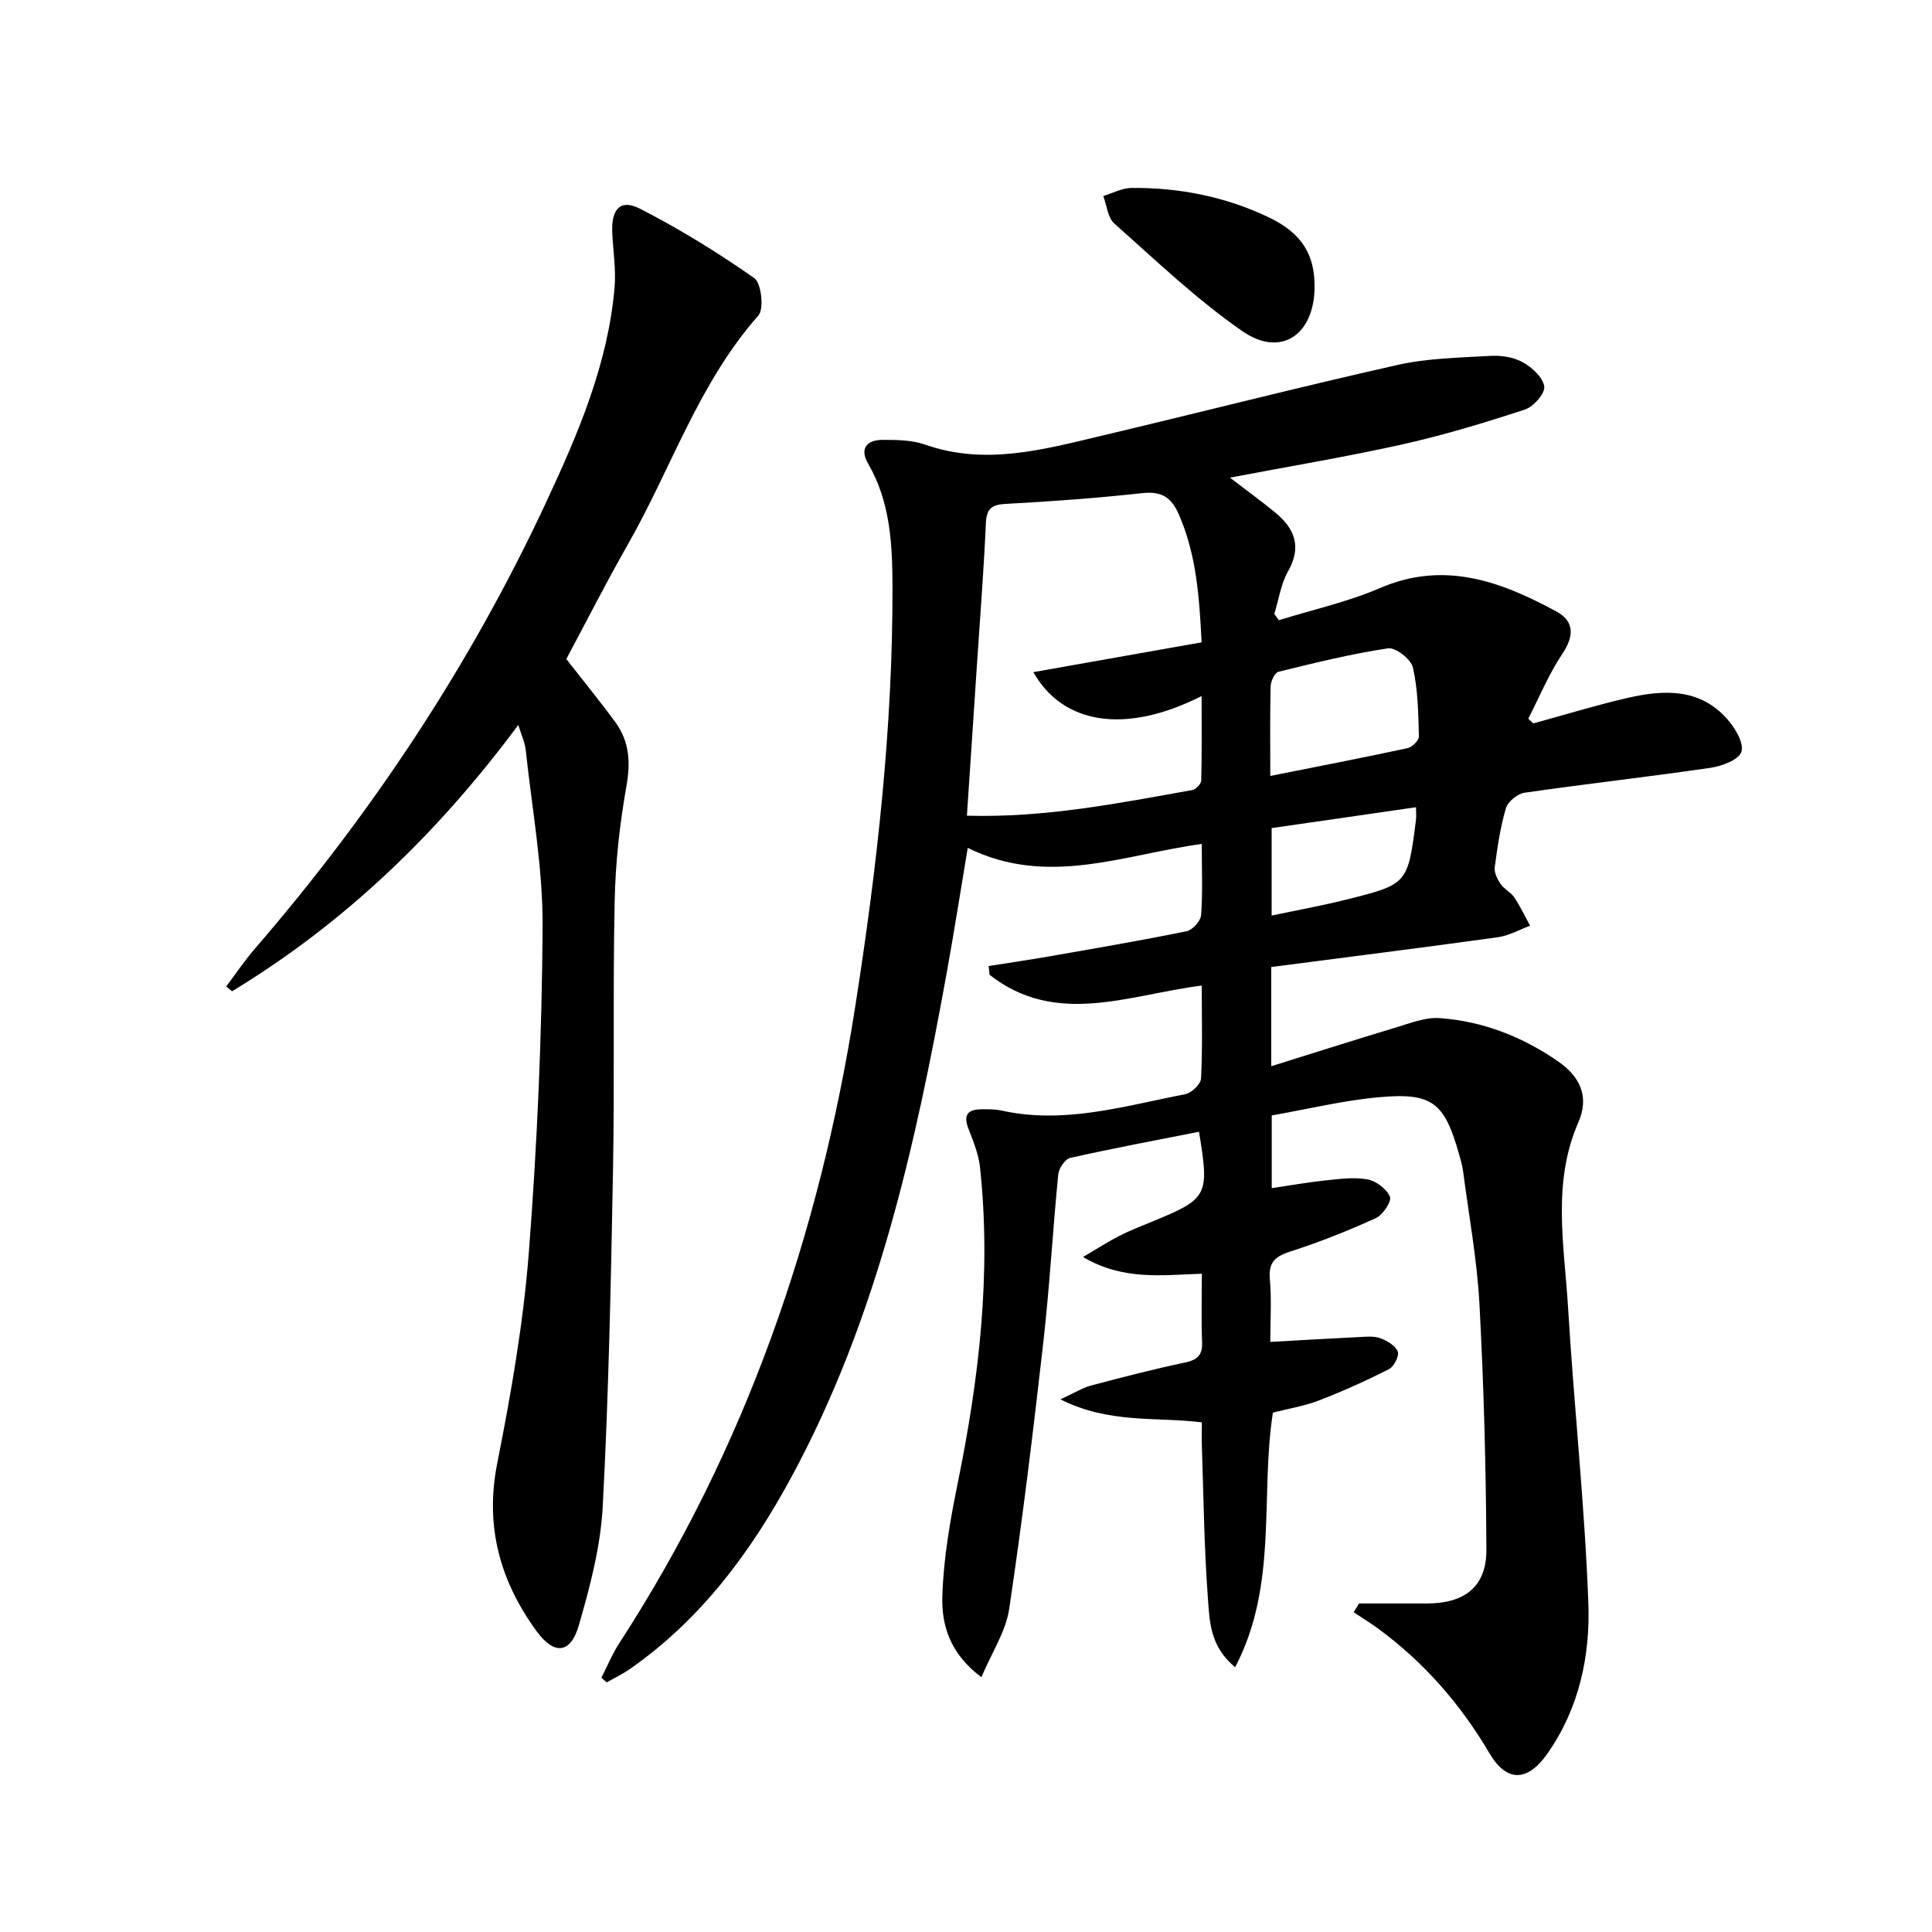
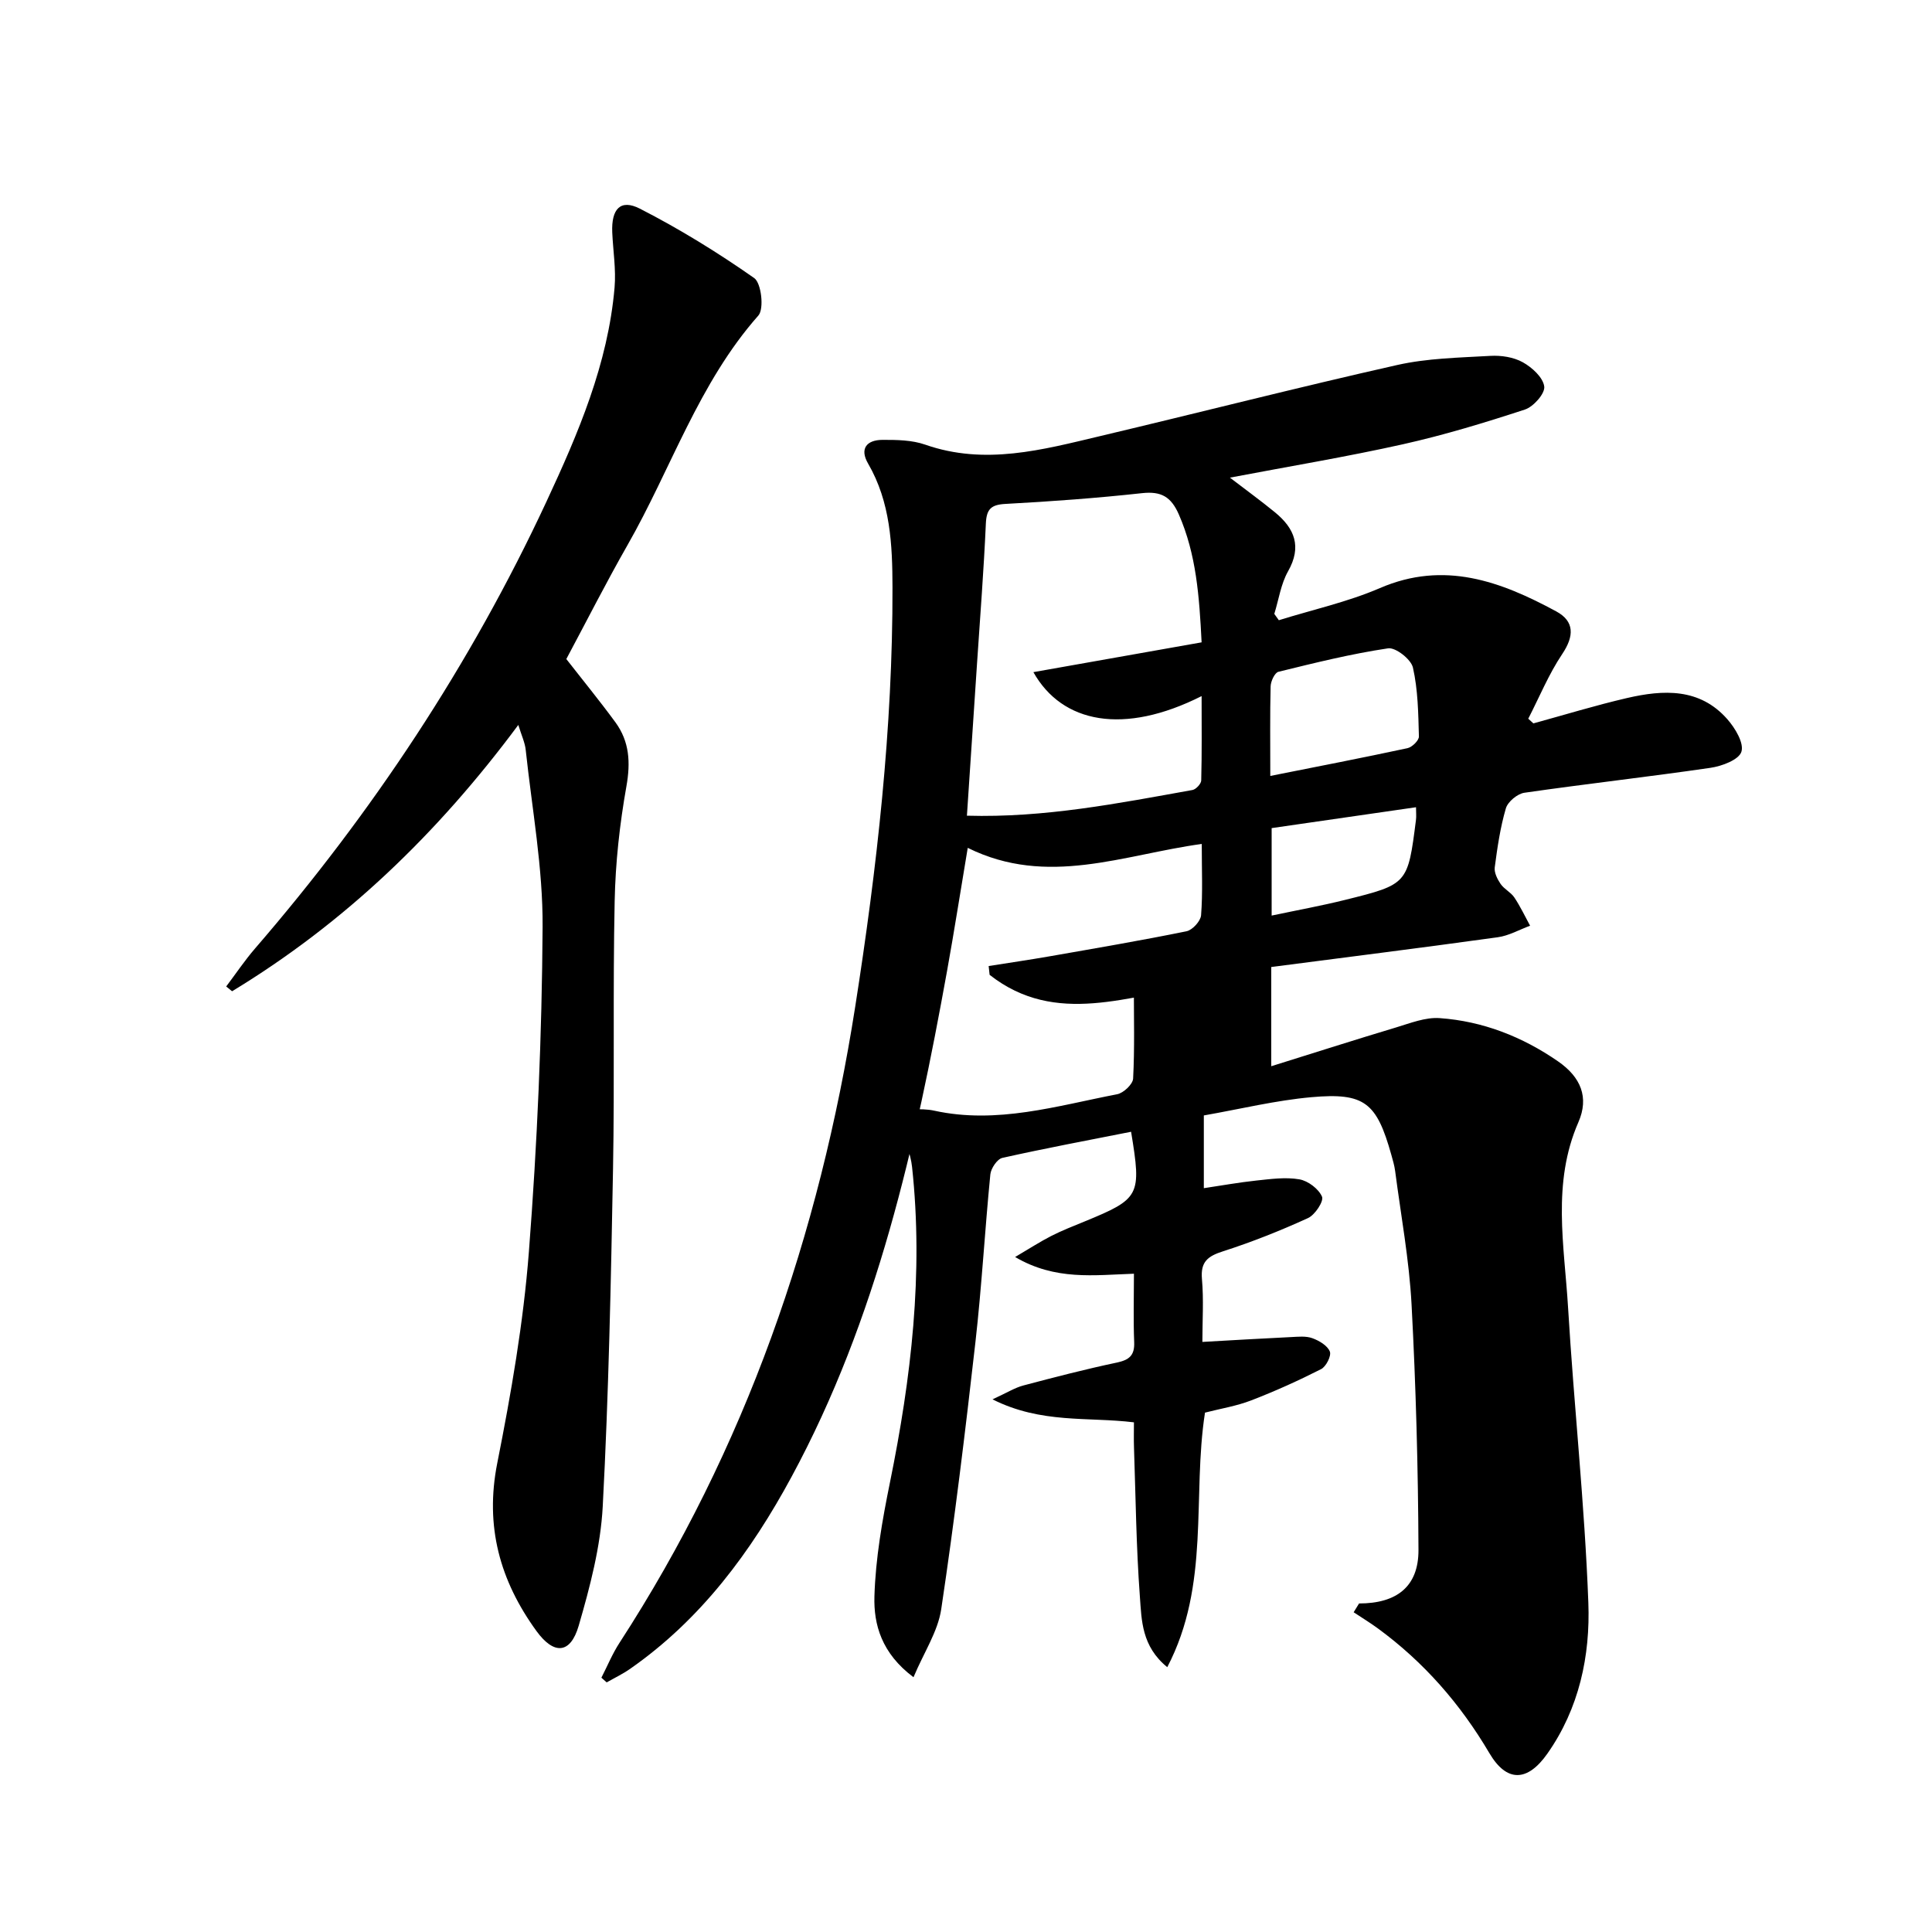
<svg xmlns="http://www.w3.org/2000/svg" enable-background="new 0 0 400 400" viewBox="0 0 400 400">
-   <path d="m248.81 204.05c-15.09 1.91-30.15 8.59-43.92-2.22-.07-.61-.13-1.21-.2-1.82 4.2-.67 8.4-1.28 12.59-2.01 9.47-1.66 18.95-3.27 28.37-5.19 1.23-.25 2.92-2.1 3.02-3.31.36-4.62.14-9.28.14-14.77-16.19 2.21-31.95 8.98-48.45.81-1.51 8.99-2.8 17.28-4.29 25.53-6.54 36.19-14.49 71.96-32.2 104.71-8.4 15.53-18.73 29.5-33.43 39.75-1.52 1.06-3.22 1.87-4.83 2.79-.37-.32-.74-.65-1.1-.97 1.24-2.41 2.28-4.96 3.75-7.22 26.12-40.25 41.4-84.5 48.8-131.69 4.51-28.78 7.78-57.67 7.72-86.84-.02-8.81-.41-17.63-5.05-25.62-1.81-3.11-.27-4.89 2.96-4.91 2.97-.01 6.13.03 8.87.99 12.37 4.33 24.28 1.06 36.21-1.77 20.51-4.86 40.94-10.09 61.51-14.72 6.26-1.41 12.84-1.52 19.29-1.89 2.24-.13 4.81.26 6.72 1.33 1.92 1.07 4.19 3.14 4.43 5.02.19 1.44-2.23 4.18-4 4.76-8.33 2.73-16.75 5.29-25.3 7.2-11.61 2.59-23.36 4.54-35.78 6.9 3.45 2.64 6.46 4.83 9.33 7.18 4.05 3.32 5.61 7.09 2.71 12.21-1.49 2.63-1.93 5.86-2.85 8.82.31.44.63.87.94 1.31 6.99-2.18 14.23-3.77 20.92-6.65 13.32-5.75 25.03-1.39 36.51 4.82 3.79 2.05 3.74 5.1 1.25 8.82-2.8 4.17-4.73 8.91-7.04 13.4.35.32.7.64 1.06.97 6.46-1.77 12.87-3.74 19.39-5.25 7.53-1.74 15.06-2.12 20.78 4.4 1.61 1.83 3.47 4.93 2.9 6.72-.52 1.66-4.04 2.99-6.41 3.33-12.82 1.87-25.7 3.31-38.52 5.16-1.45.21-3.44 1.86-3.84 3.24-1.16 3.96-1.76 8.1-2.3 12.21-.14 1.09.55 2.46 1.22 3.44.74 1.07 2.11 1.71 2.83 2.78 1.24 1.85 2.2 3.9 3.27 5.86-2.23.82-4.41 2.08-6.71 2.39-15.58 2.16-31.2 4.12-46.88 6.16v20.54c8.94-2.79 17.37-5.49 25.84-8.03 2.95-.89 6.07-2.14 9.02-1.93 8.94.63 17.15 3.86 24.51 8.95 4.72 3.26 6.47 7.45 4.22 12.6-5.51 12.61-2.91 25.54-2.14 38.35 1.22 20.39 3.44 40.74 4.2 61.14.41 10.96-1.89 21.88-8.49 31.25-4.11 5.84-8.4 6-12-.11-6.01-10.2-13.58-18.87-23.12-25.85-1.61-1.18-3.32-2.21-4.98-3.32.37-.61.75-1.21 1.12-1.82h14.06c7.79 0 12.33-3.49 12.3-11.08-.07-16.93-.53-33.88-1.43-50.79-.49-9.26-2.2-18.45-3.4-27.66-.15-1.15-.49-2.27-.8-3.39-3.03-10.77-5.5-12.88-16.52-11.9-7.41.66-14.72 2.45-22.29 3.78v15.06c3.75-.56 7.29-1.2 10.86-1.58 2.96-.31 6.04-.75 8.92-.25 1.8.31 3.99 1.97 4.69 3.59.4.94-1.45 3.77-2.9 4.43-5.72 2.61-11.59 4.95-17.57 6.87-3.17 1.01-4.71 2.16-4.39 5.76.38 4.26.09 8.58.09 13.01 6.44-.36 12.37-.72 18.31-1 1.49-.07 3.12-.26 4.46.23 1.41.51 3.13 1.53 3.62 2.76.35.89-.78 3.13-1.82 3.65-4.71 2.39-9.54 4.57-14.47 6.47-3.06 1.18-6.38 1.71-9.56 2.53-2.69 17.33 1.14 35.58-7.81 52.7-5.33-4.33-5.31-9.75-5.67-14.6-.76-10.28-.87-20.61-1.22-30.91-.06-1.64-.01-3.28-.01-5.18-9.53-1.17-19.18.33-29.28-4.76 3.03-1.39 4.63-2.41 6.38-2.87 6.41-1.7 12.85-3.37 19.34-4.74 2.57-.55 3.72-1.46 3.61-4.22-.19-4.62-.05-9.24-.05-14.18-8.29.28-16.26 1.44-24.6-3.46 3.03-1.78 5.18-3.18 7.45-4.34 2.21-1.13 4.54-2.04 6.84-2.98 11.59-4.76 11.9-5.34 9.72-18.61-8.9 1.76-17.82 3.43-26.66 5.41-1.06.24-2.35 2.16-2.48 3.41-1.14 11.57-1.78 23.2-3.09 34.75-2.09 18.46-4.33 36.91-7.08 55.28-.69 4.62-3.57 8.91-5.74 14.08-6.62-4.95-8.26-10.93-8.09-16.73.23-7.88 1.63-15.8 3.21-23.57 4.4-21.61 6.97-43.31 4.58-65.36-.3-2.74-1.44-5.42-2.43-8.03-1.01-2.66-.11-3.83 2.53-3.89 1.49-.03 3.03-.04 4.48.28 12.99 2.85 25.39-.99 37.89-3.4 1.31-.25 3.24-2.07 3.3-3.24.33-6.28.15-12.59.15-19.26zm-.03-71.06c-.48-9.56-1.1-18.21-4.71-26.47-1.6-3.65-3.62-4.85-7.6-4.42-9.4 1.03-18.85 1.72-28.3 2.23-3.01.16-3.93 1.09-4.06 4.09-.43 9.63-1.18 19.24-1.82 28.85-.69 10.4-1.38 20.79-2.1 31.61 16.09.46 31.39-2.57 46.7-5.32.72-.13 1.79-1.28 1.81-1.97.15-5.69.08-11.39.08-17.47-16.11 8.12-28.87 5.64-34.83-4.96 11.6-2.06 23.09-4.09 34.83-6.17zm14.22 27.66c9.95-1.98 19.2-3.77 28.41-5.75.96-.21 2.39-1.61 2.36-2.43-.13-4.78-.19-9.64-1.24-14.26-.39-1.71-3.58-4.21-5.14-3.98-7.65 1.14-15.19 3.01-22.71 4.86-.76.19-1.58 1.95-1.61 3-.15 5.8-.07 11.6-.07 18.56zm.28 28.91c5.25-1.11 10.27-2.02 15.22-3.25 12.98-3.22 12.97-3.28 14.66-16.55.1-.75.01-1.51.01-2.63-10.11 1.46-19.89 2.87-29.89 4.32z" />
+   <path d="m248.81 204.05c-15.09 1.91-30.15 8.59-43.92-2.22-.07-.61-.13-1.21-.2-1.82 4.2-.67 8.4-1.28 12.59-2.01 9.47-1.66 18.95-3.27 28.37-5.19 1.23-.25 2.92-2.1 3.02-3.31.36-4.62.14-9.28.14-14.77-16.19 2.21-31.95 8.98-48.45.81-1.51 8.99-2.8 17.28-4.29 25.53-6.54 36.19-14.49 71.96-32.2 104.71-8.4 15.53-18.73 29.5-33.43 39.75-1.52 1.06-3.22 1.87-4.83 2.79-.37-.32-.74-.65-1.1-.97 1.24-2.41 2.28-4.96 3.75-7.22 26.12-40.25 41.4-84.5 48.8-131.69 4.51-28.78 7.78-57.67 7.72-86.84-.02-8.81-.41-17.63-5.05-25.62-1.81-3.11-.27-4.89 2.96-4.91 2.97-.01 6.13.03 8.87.99 12.37 4.33 24.28 1.06 36.21-1.77 20.51-4.86 40.94-10.09 61.51-14.72 6.26-1.41 12.84-1.52 19.29-1.89 2.24-.13 4.81.26 6.72 1.33 1.92 1.07 4.19 3.14 4.43 5.02.19 1.44-2.23 4.18-4 4.76-8.33 2.73-16.75 5.29-25.3 7.2-11.61 2.59-23.36 4.54-35.78 6.9 3.45 2.64 6.46 4.83 9.33 7.18 4.05 3.32 5.61 7.09 2.71 12.21-1.49 2.63-1.93 5.86-2.85 8.82.31.44.63.87.94 1.31 6.99-2.18 14.23-3.77 20.92-6.65 13.32-5.75 25.03-1.39 36.51 4.82 3.79 2.05 3.74 5.1 1.25 8.82-2.8 4.17-4.73 8.91-7.04 13.4.35.32.7.64 1.06.97 6.46-1.77 12.87-3.74 19.39-5.25 7.53-1.74 15.06-2.12 20.78 4.4 1.61 1.83 3.47 4.93 2.9 6.72-.52 1.66-4.04 2.99-6.41 3.33-12.82 1.87-25.7 3.31-38.52 5.16-1.45.21-3.44 1.86-3.84 3.24-1.16 3.96-1.76 8.1-2.3 12.21-.14 1.09.55 2.46 1.22 3.44.74 1.07 2.11 1.71 2.83 2.78 1.24 1.85 2.2 3.9 3.27 5.86-2.23.82-4.41 2.08-6.71 2.39-15.58 2.16-31.2 4.12-46.88 6.16v20.54c8.94-2.79 17.37-5.49 25.84-8.03 2.95-.89 6.07-2.14 9.02-1.93 8.94.63 17.15 3.86 24.51 8.95 4.72 3.26 6.47 7.45 4.22 12.6-5.51 12.61-2.91 25.54-2.14 38.35 1.22 20.39 3.44 40.74 4.2 61.14.41 10.96-1.89 21.88-8.49 31.25-4.11 5.84-8.4 6-12-.11-6.01-10.2-13.58-18.87-23.12-25.85-1.61-1.18-3.32-2.21-4.98-3.32.37-.61.75-1.21 1.12-1.82c7.79 0 12.33-3.49 12.3-11.08-.07-16.93-.53-33.88-1.43-50.79-.49-9.26-2.2-18.45-3.4-27.66-.15-1.15-.49-2.27-.8-3.39-3.03-10.77-5.5-12.88-16.52-11.9-7.41.66-14.72 2.45-22.29 3.78v15.06c3.75-.56 7.29-1.2 10.86-1.58 2.96-.31 6.04-.75 8.92-.25 1.8.31 3.99 1.97 4.69 3.59.4.94-1.45 3.77-2.9 4.43-5.72 2.61-11.59 4.95-17.57 6.87-3.17 1.01-4.71 2.16-4.39 5.76.38 4.26.09 8.58.09 13.01 6.44-.36 12.37-.72 18.31-1 1.49-.07 3.12-.26 4.46.23 1.41.51 3.13 1.53 3.62 2.76.35.89-.78 3.13-1.82 3.65-4.71 2.39-9.54 4.57-14.47 6.47-3.06 1.18-6.38 1.71-9.56 2.53-2.69 17.33 1.14 35.58-7.81 52.7-5.33-4.33-5.31-9.75-5.67-14.6-.76-10.28-.87-20.61-1.22-30.91-.06-1.64-.01-3.28-.01-5.18-9.53-1.17-19.18.33-29.28-4.76 3.03-1.39 4.63-2.41 6.38-2.87 6.41-1.7 12.85-3.37 19.34-4.74 2.57-.55 3.72-1.46 3.61-4.22-.19-4.62-.05-9.24-.05-14.18-8.29.28-16.26 1.44-24.6-3.46 3.03-1.78 5.18-3.18 7.45-4.34 2.21-1.13 4.54-2.04 6.84-2.98 11.59-4.76 11.9-5.34 9.72-18.61-8.9 1.76-17.82 3.43-26.66 5.41-1.06.24-2.35 2.16-2.48 3.41-1.14 11.57-1.78 23.2-3.09 34.75-2.09 18.46-4.33 36.91-7.08 55.28-.69 4.62-3.57 8.91-5.74 14.08-6.62-4.95-8.26-10.93-8.09-16.73.23-7.88 1.63-15.8 3.21-23.57 4.4-21.61 6.97-43.31 4.58-65.36-.3-2.74-1.44-5.42-2.43-8.03-1.01-2.66-.11-3.83 2.53-3.89 1.49-.03 3.03-.04 4.48.28 12.99 2.85 25.39-.99 37.89-3.4 1.31-.25 3.24-2.07 3.3-3.24.33-6.28.15-12.59.15-19.26zm-.03-71.06c-.48-9.56-1.1-18.21-4.71-26.47-1.6-3.65-3.62-4.85-7.6-4.42-9.4 1.03-18.85 1.72-28.3 2.23-3.01.16-3.93 1.09-4.06 4.09-.43 9.63-1.18 19.24-1.82 28.85-.69 10.4-1.38 20.79-2.1 31.61 16.09.46 31.39-2.57 46.7-5.32.72-.13 1.79-1.28 1.81-1.97.15-5.69.08-11.39.08-17.47-16.11 8.12-28.87 5.64-34.83-4.96 11.6-2.06 23.09-4.09 34.83-6.17zm14.22 27.66c9.95-1.98 19.2-3.77 28.41-5.75.96-.21 2.39-1.61 2.36-2.43-.13-4.78-.19-9.64-1.24-14.26-.39-1.71-3.58-4.21-5.14-3.98-7.65 1.14-15.19 3.01-22.71 4.86-.76.19-1.58 1.95-1.61 3-.15 5.8-.07 11.6-.07 18.56zm.28 28.91c5.25-1.11 10.27-2.02 15.22-3.25 12.98-3.22 12.97-3.28 14.66-16.55.1-.75.01-1.51.01-2.63-10.11 1.46-19.89 2.87-29.89 4.32z" />
  <path d="m107.31 150.09c-16.73 22.53-35.99 41.02-59.26 55.14-.41-.33-.81-.66-1.22-.99 1.98-2.62 3.82-5.37 5.96-7.85 24.29-28.11 44.63-58.8 60.33-92.5 6.6-14.17 12.76-28.55 14.12-44.37.32-3.75-.31-7.59-.48-11.39-.21-4.87 1.7-6.98 5.72-4.93 8.21 4.2 16.12 9.08 23.67 14.37 1.48 1.04 2.08 6.38.86 7.76-12.38 14-18.06 31.73-27.11 47.56-4.44 7.78-8.49 15.78-12.65 23.56 3.48 4.46 6.94 8.69 10.17 13.1 2.91 3.99 3.15 8.31 2.27 13.26-1.39 7.82-2.27 15.81-2.43 23.75-.39 18.49 0 36.99-.34 55.48-.43 23.29-.9 46.59-2.13 69.84-.44 8.32-2.64 16.67-4.98 24.72-1.71 5.86-5.13 6.06-8.74 1.09-7.56-10.41-10.71-21.66-8.12-34.75 2.87-14.46 5.42-29.09 6.55-43.76 1.73-22.37 2.7-44.83 2.84-67.26.08-12.19-2.19-24.41-3.49-36.6-.15-1.55-.88-3.07-1.54-5.23z" />
-   <path d="m272.17 59.45c-.07 9.87-6.96 14.63-14.91 9.14-9.47-6.55-17.9-14.63-26.55-22.31-1.37-1.22-1.56-3.77-2.29-5.7 1.96-.59 3.92-1.66 5.89-1.67 9.9-.08 19.46 1.82 28.42 6.11 6.76 3.24 9.49 7.64 9.44 14.43z" />
</svg>